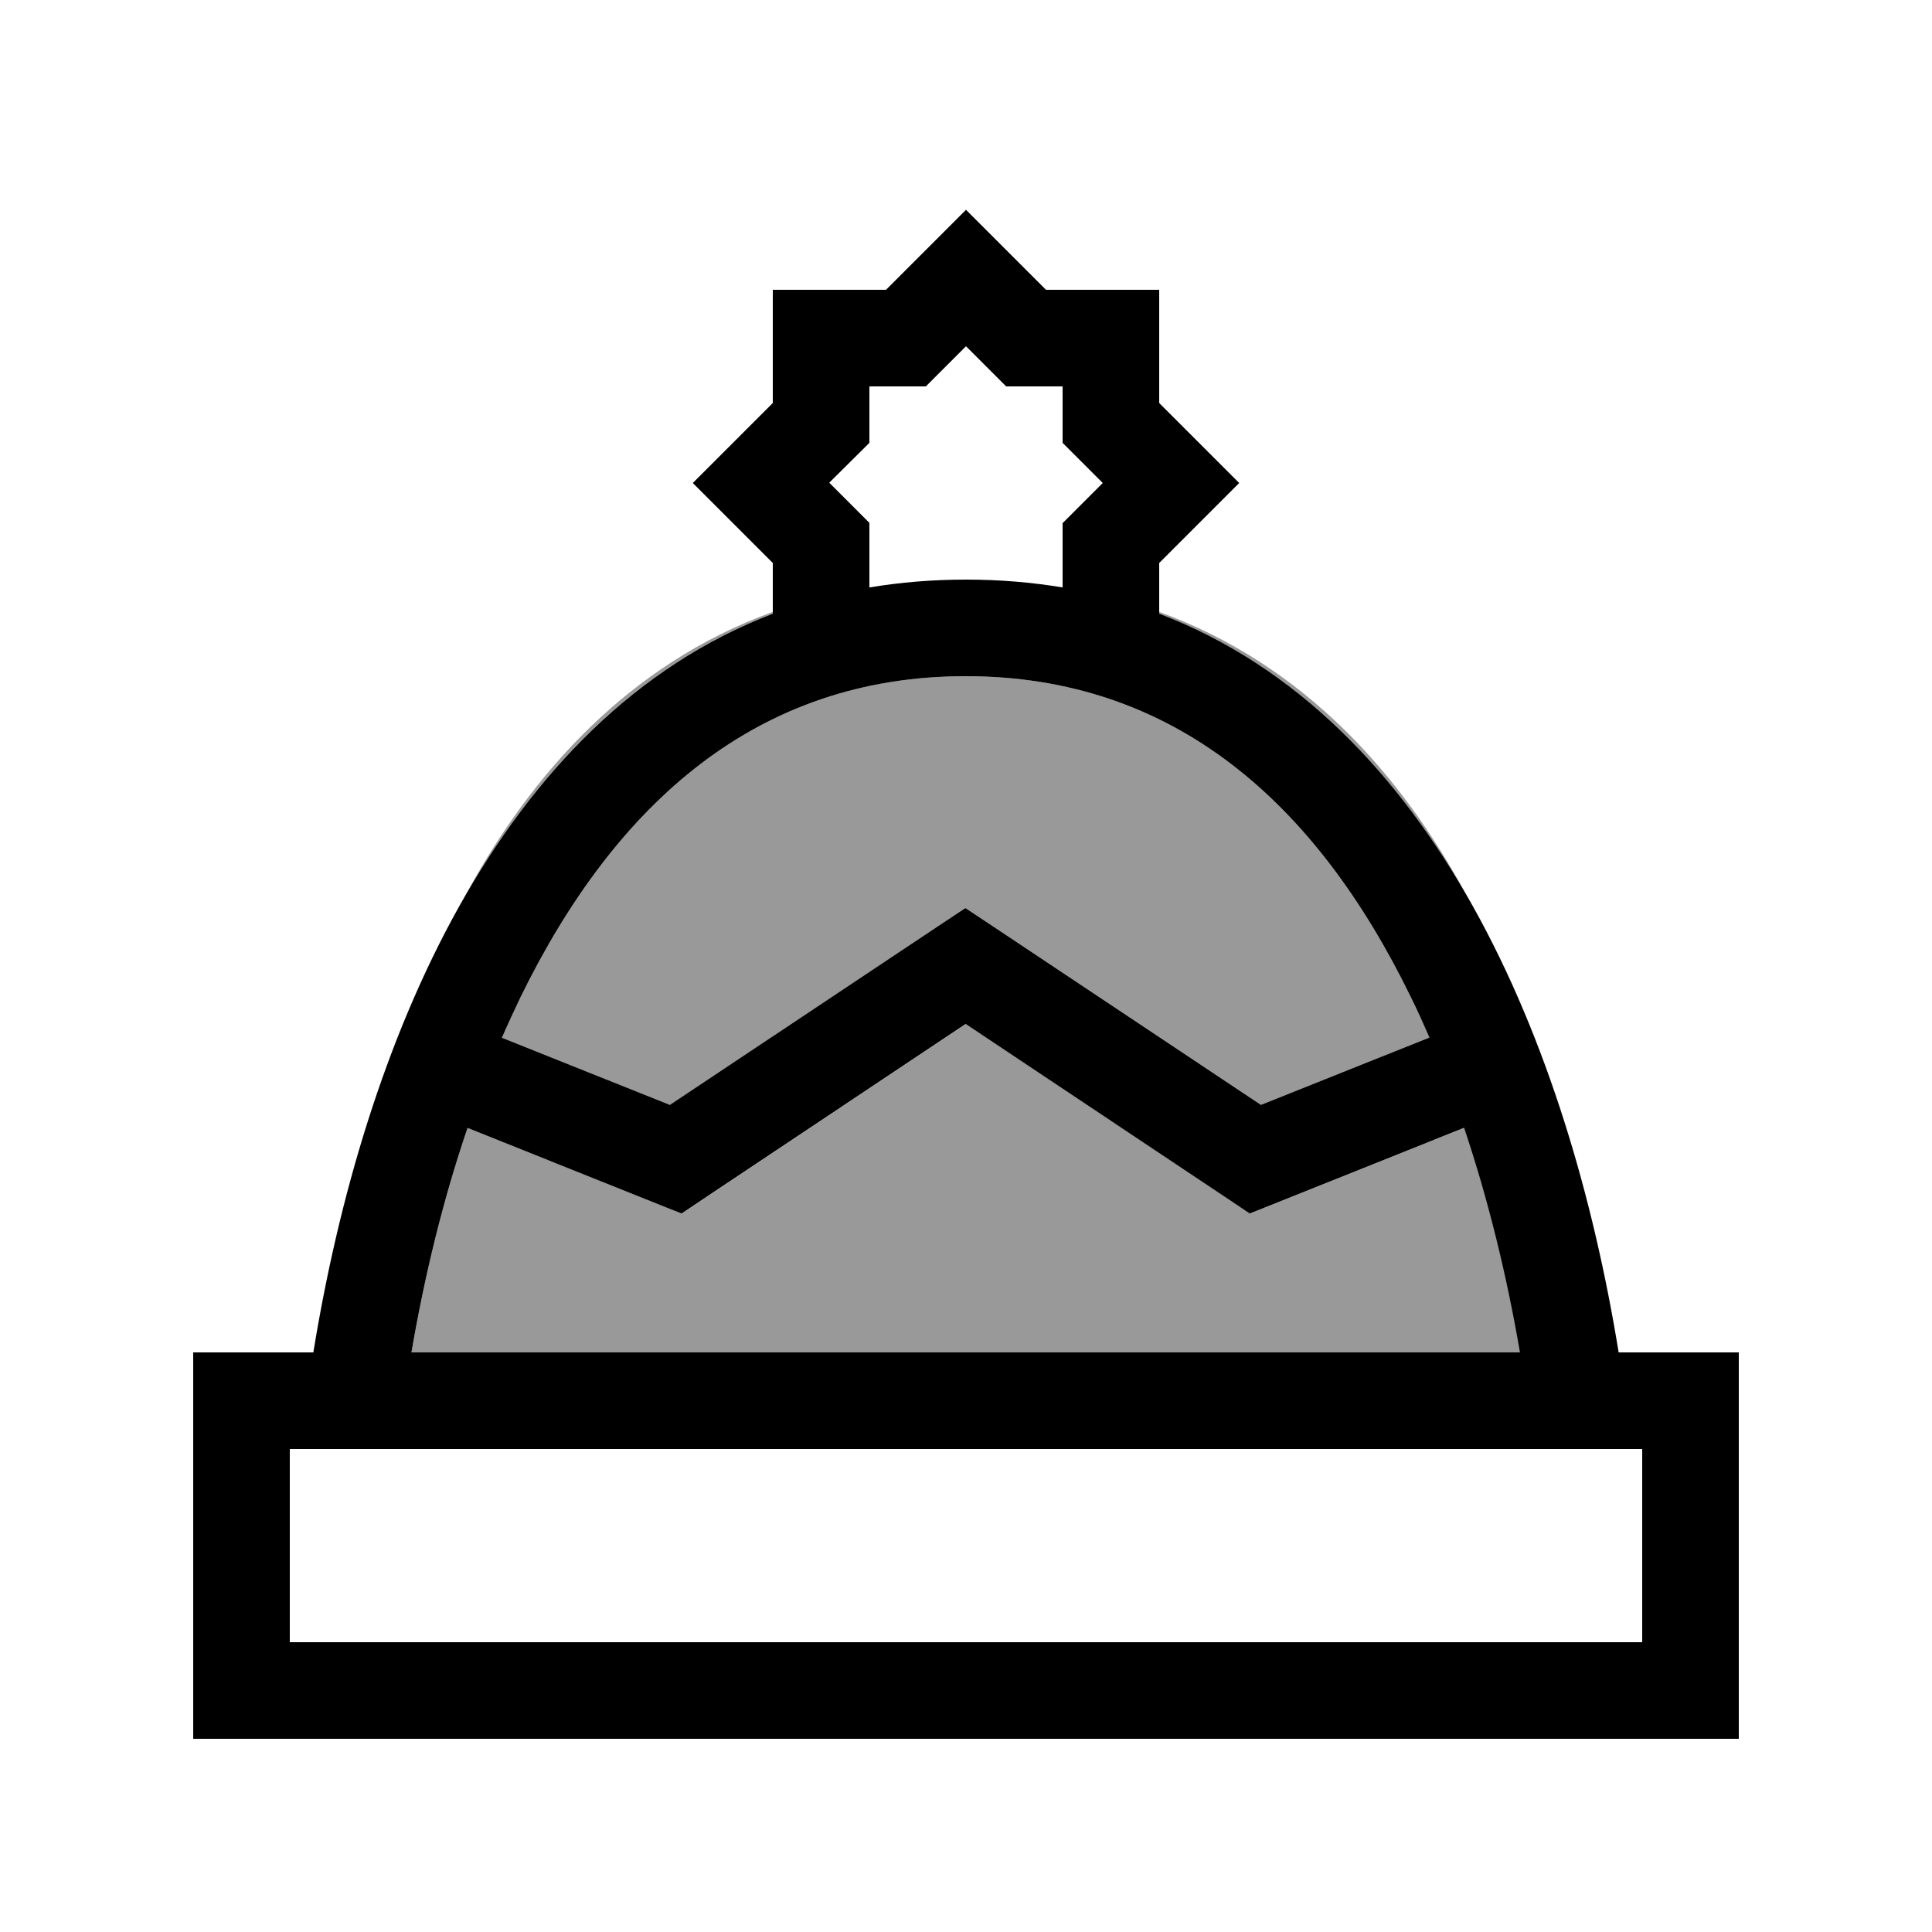
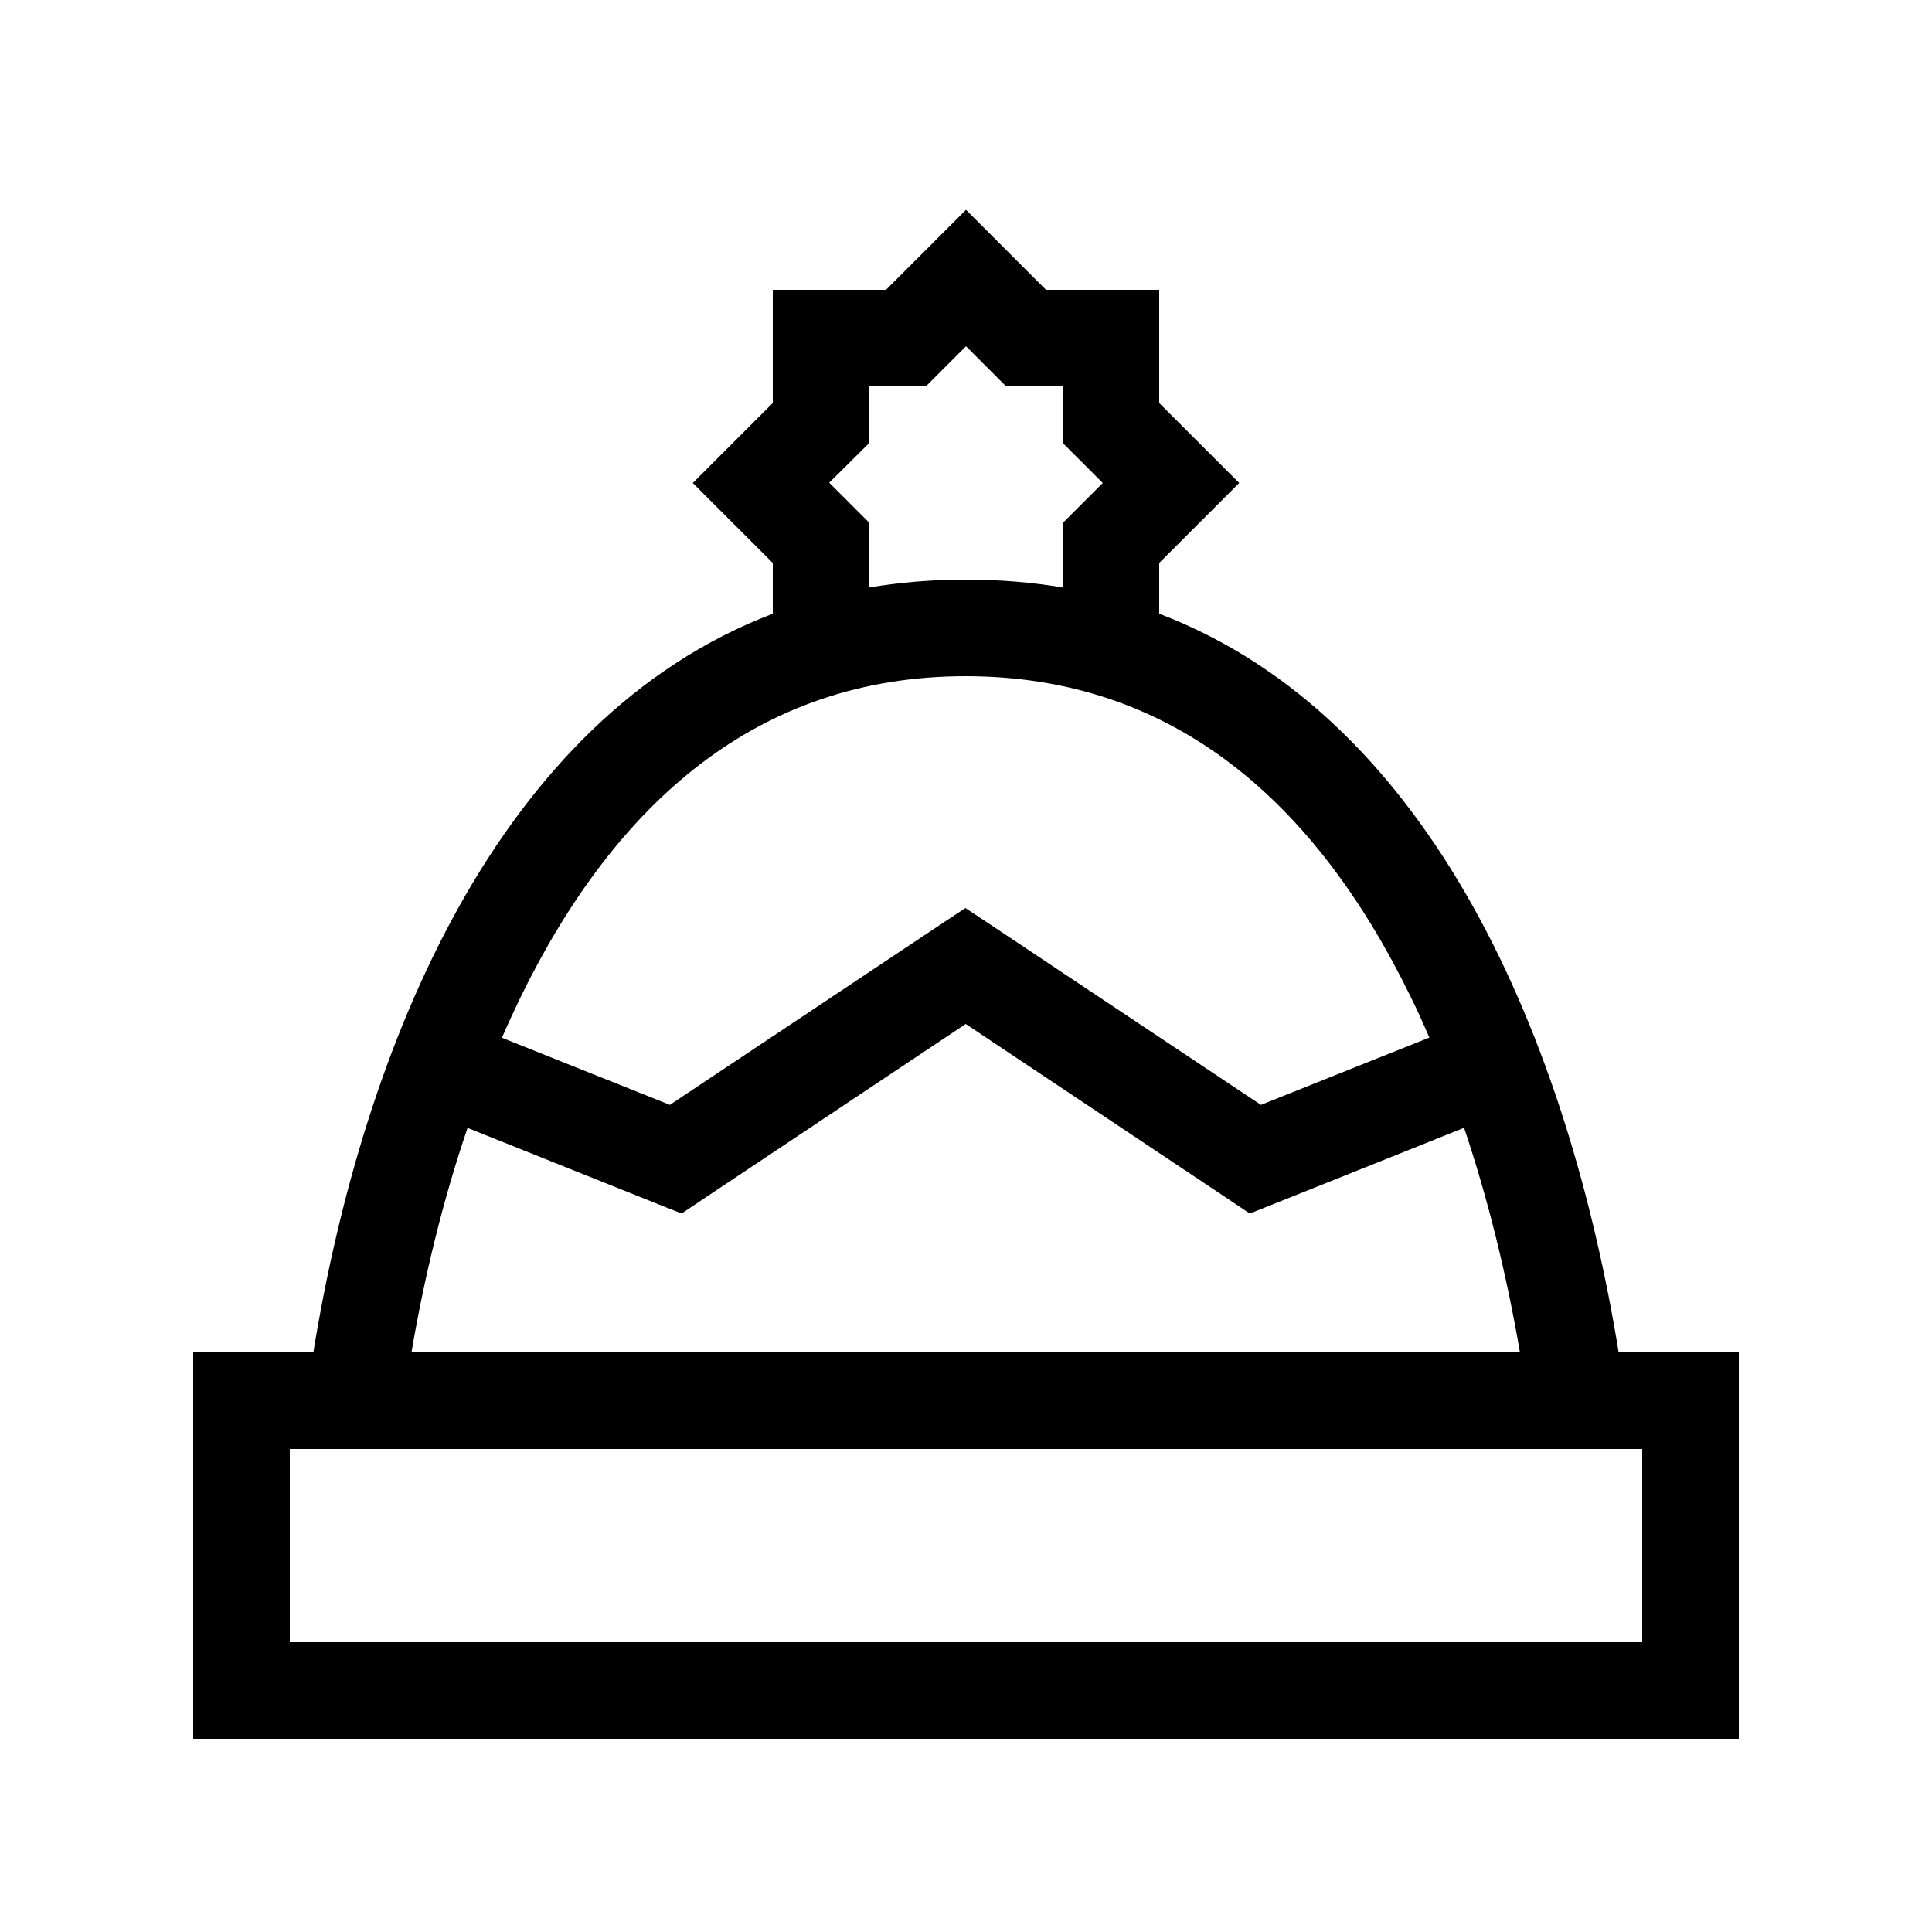
<svg xmlns="http://www.w3.org/2000/svg" viewBox="0 0 640 640">
-   <path opacity=".4" fill="currentColor" d="M136.3 448C140.6 422.9 146.7 397.6 154.9 373.6L218.1 398.9L225.9 402L232.9 397.3L320 339.2L407.1 397.3L414.1 402L421.9 398.9L485.1 373.6C493.2 397.7 499.3 422.9 503.6 448L136.3 448zM154.4 296.2C175.8 256.7 208 220.1 256 202.7L256 203.3C212 220 178.8 254 154.4 296.2zM166.3 343.7C168.3 339.1 170.4 334.6 172.5 330.2C204 265.9 251 224 319.9 224C388.8 224 435.9 265.8 467.3 330.2C469.5 334.6 471.5 339.1 473.5 343.7L417.7 366L328.7 306.7L319.8 300.8L310.9 306.7L221.9 366L166.1 343.7zM384 202.7C432.1 220.2 464.3 256.8 485.7 296.4C461.3 254.2 428.1 220.1 384 203.4L384 202.8z" />
  <path fill="currentColor" d="M346.5 96L342.6 92.1L320 69.5L297.4 92.1L293.5 96L256 96L256 133.5L252.1 137.4L229.5 160L252.1 182.6L256 186.5L256 203.3C165.2 237.9 120.4 345.8 103.8 448L64 448L64 576L576 576L576 448L536.2 448C519.6 345.8 474.9 237.9 384 203.3L384 186.5L387.9 182.6L410.5 160L387.9 137.4L384 133.5L384 96L346.5 96zM352 194.6C341.8 192.9 331.2 192 320 192C308.8 192 298.2 192.9 288 194.6L288 173.2C280.8 166 276.4 161.6 274.7 159.9L288 146.7L288 128L306.7 128L320 114.7C321.7 116.4 326.1 120.8 333.3 128L352 128L352 146.7C359.2 153.9 363.6 158.3 365.3 160C363.6 161.7 359.2 166.1 352 173.3L352 194.7zM154.8 373.6L218 398.9L225.8 402L232.8 397.3L319.9 339.2L407 397.3L414 402L421.8 398.9L485 373.6C493.1 397.7 499.2 422.9 503.5 448L136.3 448C140.6 422.9 146.7 397.6 154.9 373.6zM166.3 343.7C168.3 339.1 170.4 334.6 172.5 330.2C204 265.9 251 224 319.9 224C388.8 224 435.9 265.8 467.3 330.2C469.5 334.6 471.5 339.1 473.5 343.7L417.7 366L328.7 306.7L319.8 300.8L310.9 306.7L221.9 366L166.1 343.7zM544 480L544 544L96 544L96 480L544 480z" />
</svg>